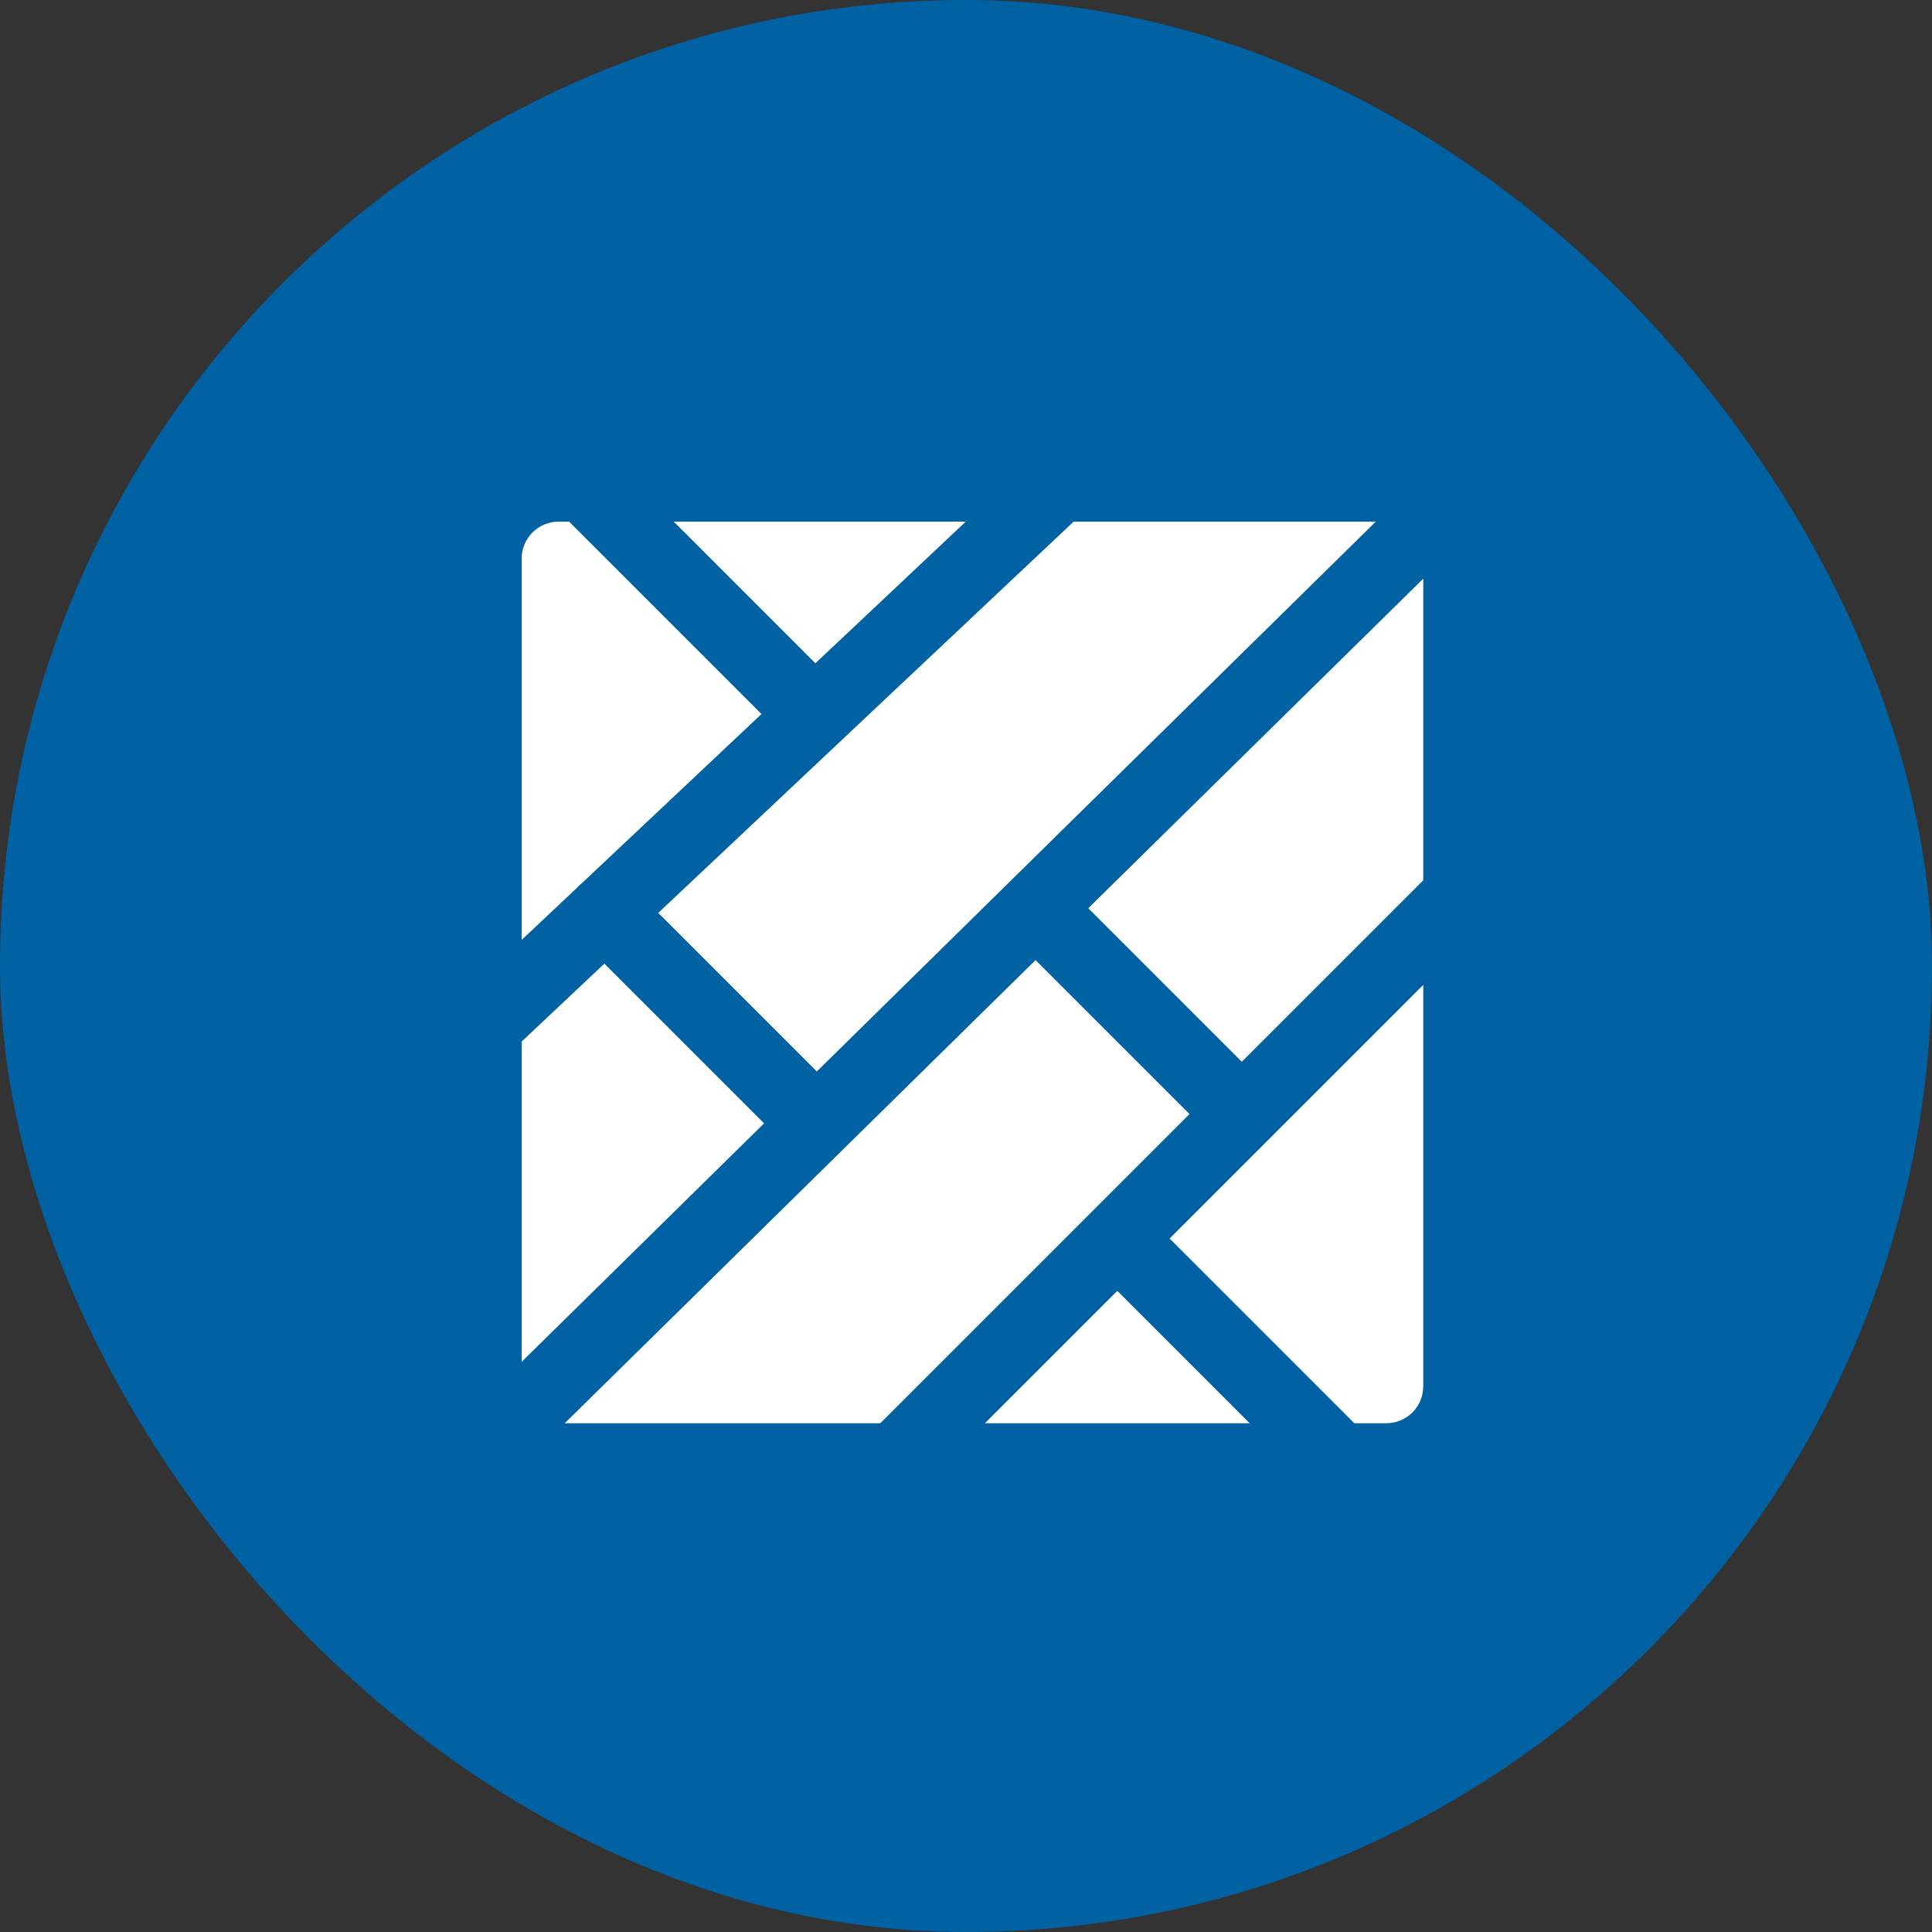
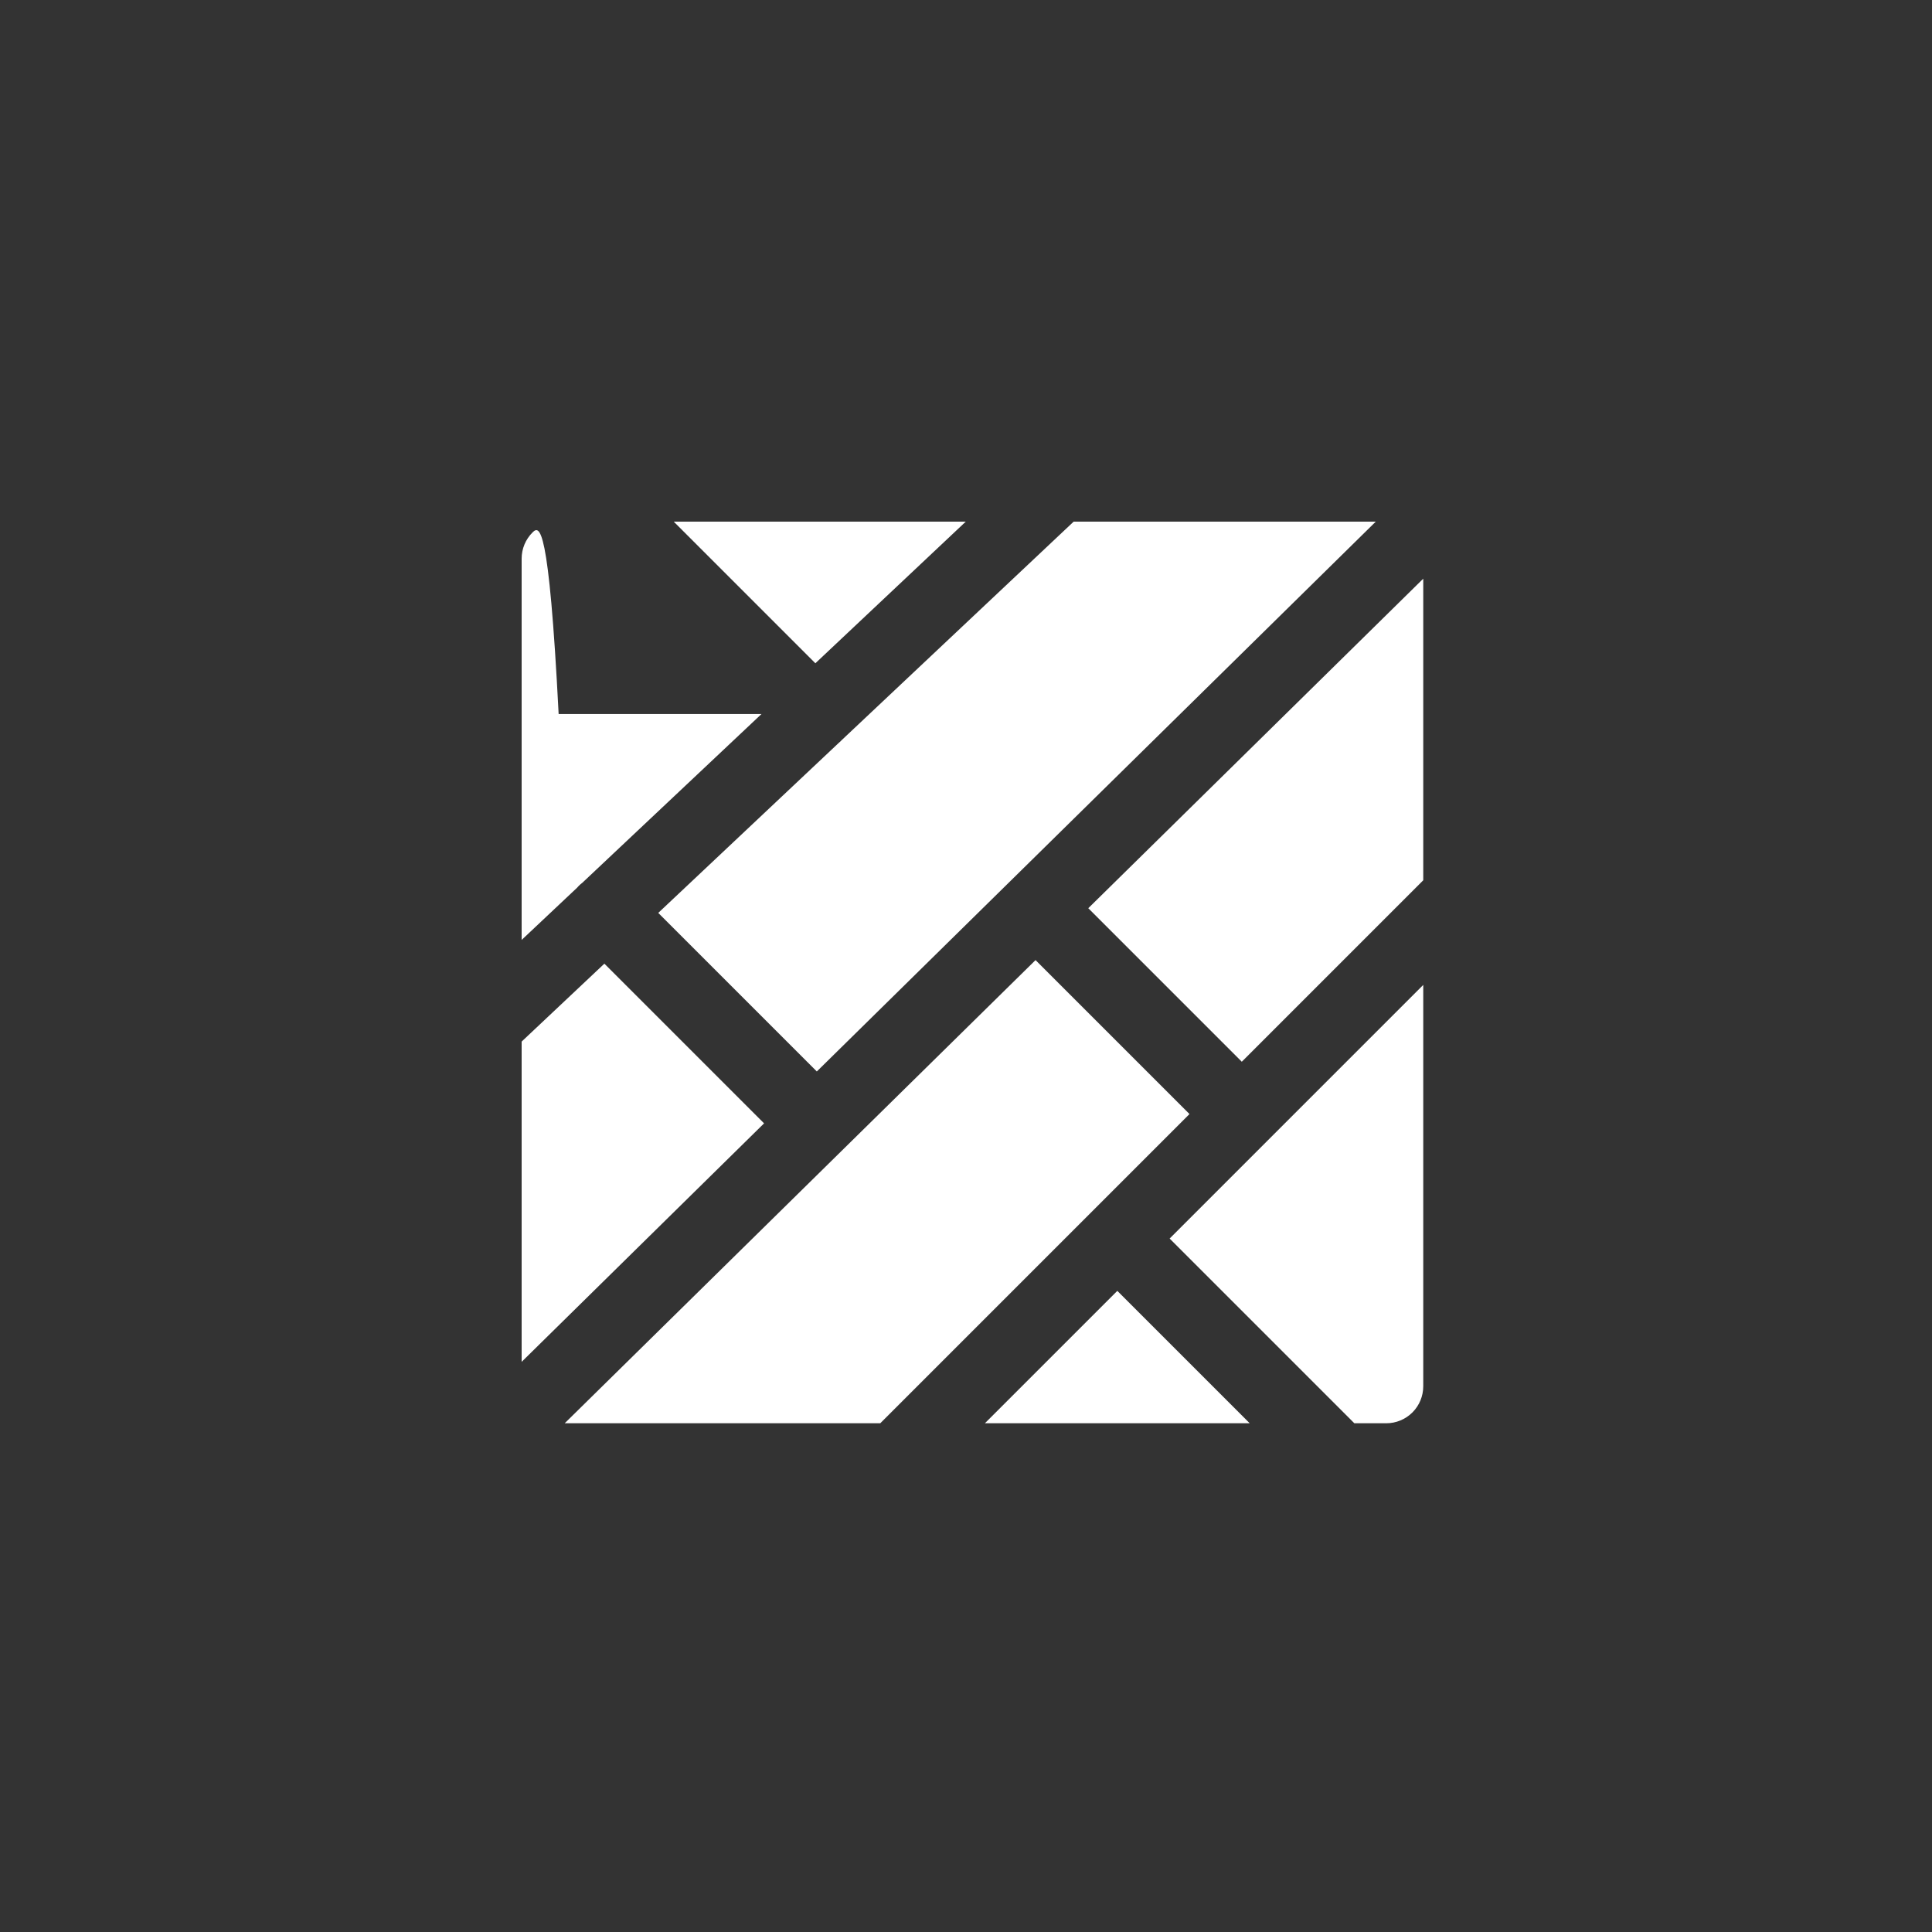
<svg xmlns="http://www.w3.org/2000/svg" width="100" height="100" viewBox="0 0 100 100" fill="none">
  <rect x="0" y="0" width="100" height="100" fill="#333333" stroke="none" />
-   <rect width="100" height="100" rx="50" fill="#0062A3" />
-   <path d="M34.873 27H49.987L42.203 34.331L34.873 27ZM53.599 49.695L29.23 73.667H45.563L61.567 57.663L53.599 49.695ZM43.521 38.356C43.483 38.393 43.443 38.429 43.402 38.463L34.071 47.252L42.278 55.459L71.209 27H55.572L43.548 38.325C43.539 38.335 43.531 38.346 43.521 38.356ZM64.684 73.667L57.832 66.815L50.979 73.667H64.684ZM65.629 59.017L60.54 64.107L70.101 73.668H71.753C72.26 73.668 72.748 73.466 73.107 73.107C73.466 72.748 73.667 72.261 73.667 71.753V50.979L65.629 59.017ZM29.874 45.944C29.902 45.912 29.929 45.88 29.96 45.849C30.019 45.791 30.081 45.738 30.146 45.688L39.414 36.958L29.456 27H28.915C28.407 27 27.92 27.202 27.561 27.561C27.202 27.92 27 28.407 27 28.915V48.651L29.874 45.944ZM31.282 49.879L27 53.912V70.489L39.548 58.145L31.282 49.879ZM73.667 45.563V29.953L56.329 47.009L64.275 54.955L73.667 45.563Z" fill="white" />
+   <path d="M34.873 27H49.987L42.203 34.331L34.873 27ZM53.599 49.695L29.23 73.667H45.563L61.567 57.663L53.599 49.695ZM43.521 38.356C43.483 38.393 43.443 38.429 43.402 38.463L34.071 47.252L42.278 55.459L71.209 27H55.572L43.548 38.325C43.539 38.335 43.531 38.346 43.521 38.356ZM64.684 73.667L57.832 66.815L50.979 73.667H64.684ZM65.629 59.017L60.54 64.107L70.101 73.668H71.753C72.26 73.668 72.748 73.466 73.107 73.107C73.466 72.748 73.667 72.261 73.667 71.753V50.979L65.629 59.017ZM29.874 45.944C29.902 45.912 29.929 45.88 29.96 45.849C30.019 45.791 30.081 45.738 30.146 45.688L39.414 36.958H28.915C28.407 27 27.92 27.202 27.561 27.561C27.202 27.92 27 28.407 27 28.915V48.651L29.874 45.944ZM31.282 49.879L27 53.912V70.489L39.548 58.145L31.282 49.879ZM73.667 45.563V29.953L56.329 47.009L64.275 54.955L73.667 45.563Z" fill="white" />
</svg>